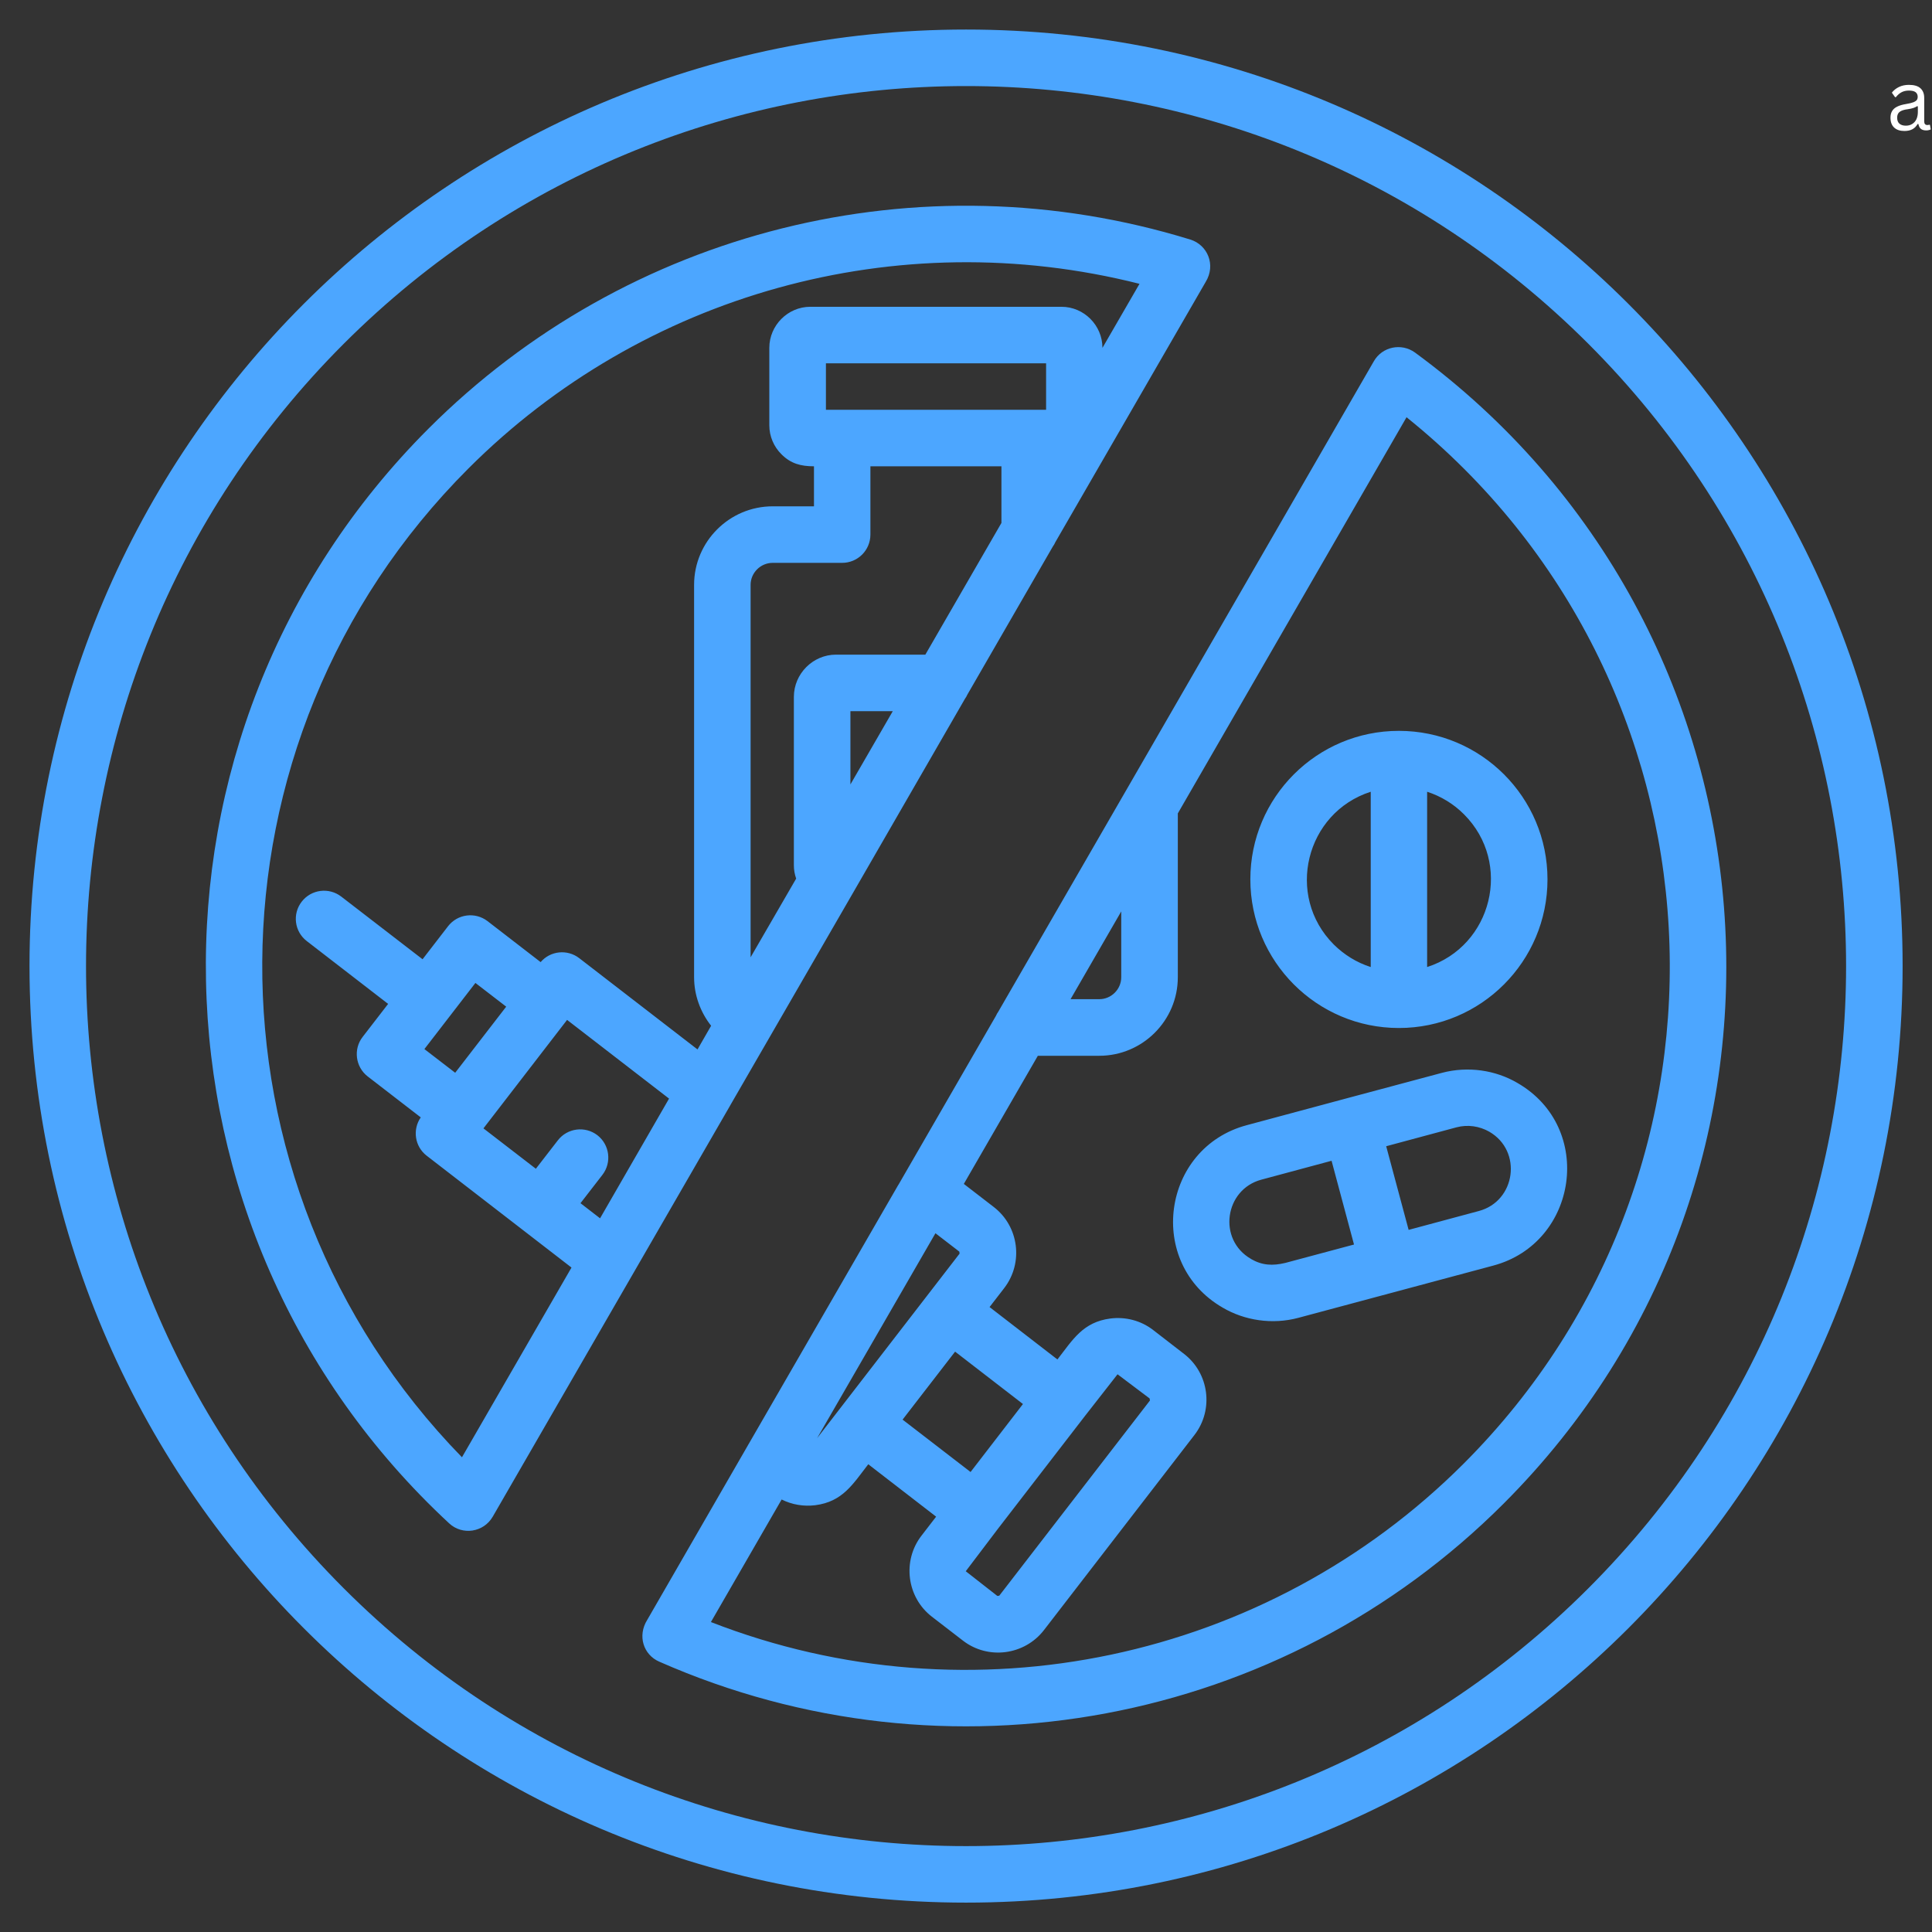
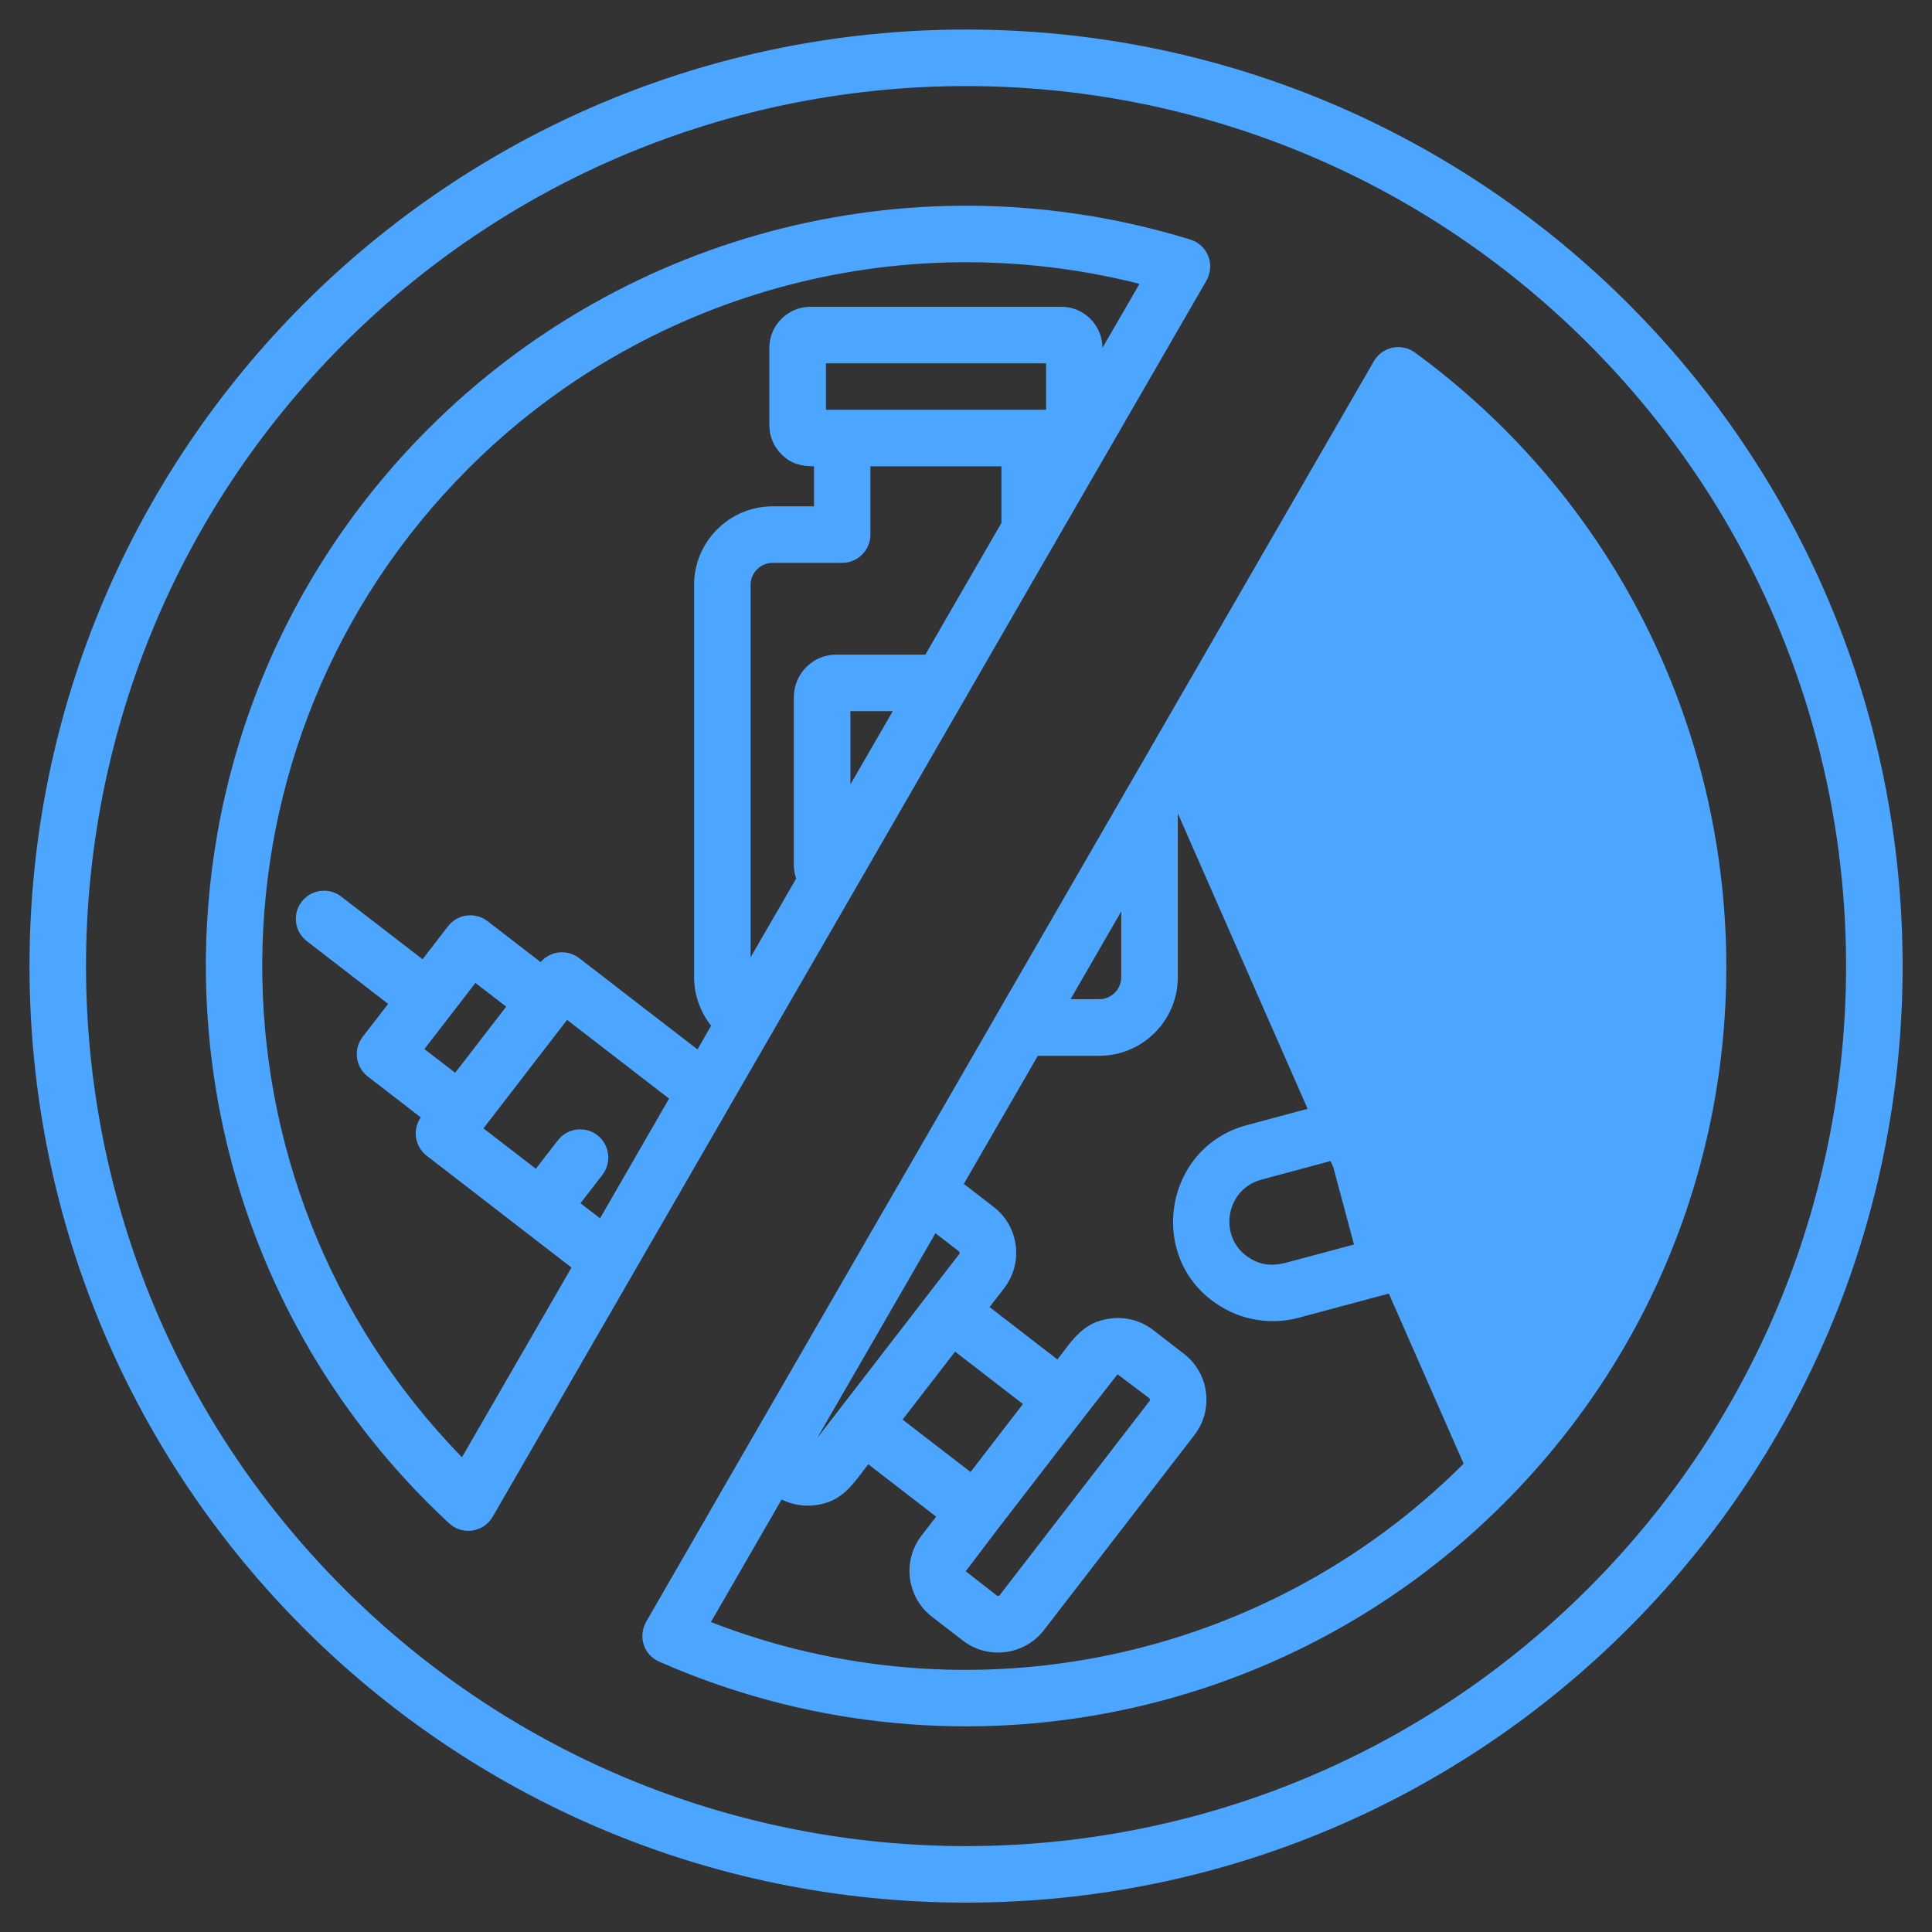
<svg xmlns="http://www.w3.org/2000/svg" version="1.0" preserveAspectRatio="xMidYMid meet" height="500" viewBox="0 0 375 375" zoomAndPan="magnify" width="500">
  <rect x="0" y="0" width="375" height="375" fill="#333333" stroke="none" />
  <defs>
    <g />
  </defs>
-   <path fill-rule="nonzero" fill-opacity="1" d="M 266.059 187.703 L 266.059 153.676 C 253.418 157.742 249.422 173.844 258.879 183.324 C 260.879 185.305 263.324 186.832 266.059 187.703 Z M 277.004 153.676 L 277.004 187.703 C 289.641 183.637 293.637 167.535 284.156 158.055 C 282.184 156.074 279.738 154.566 277.004 153.676 Z M 271.52 141.859 C 287.465 141.859 300.367 154.766 300.367 170.684 C 300.367 186.605 287.465 199.535 271.52 199.535 C 255.598 199.535 242.691 186.605 242.691 170.684 C 242.691 154.766 255.598 141.859 271.52 141.859 Z M 260.926 213.309 L 279.848 208.246 C 284.934 206.891 290.309 207.715 294.531 210.199 C 309.59 218.879 306.262 241.25 289.867 245.645 L 252 255.793 C 246.938 257.148 241.562 256.301 237.34 253.82 C 222.352 245.176 225.523 222.789 242.004 218.395 Z M 269.059 222.484 L 273.414 238.719 L 287.047 235.055 C 294.203 233.141 295.559 223.418 289.07 219.664 C 287.203 218.598 284.918 218.223 282.691 218.816 Z M 262.812 241.562 L 258.457 225.305 L 244.824 228.973 C 237.691 230.883 236.289 240.609 242.824 244.359 L 242.801 244.359 C 245.004 245.629 247 245.715 249.461 245.137 Z M 104.008 226.855 L 108.27 221.348 C 110.109 218.949 113.559 218.504 115.957 220.348 C 118.328 222.188 118.777 225.633 116.934 228.031 L 112.672 233.539 L 116.473 236.473 L 129.863 213.238 L 110.07 197.961 L 93.836 219.016 Z M 75.336 194.855 L 59.547 182.664 C 57.152 180.824 56.703 177.398 58.57 175.004 C 60.41 172.629 63.836 172.184 66.23 174.023 L 82.02 186.191 L 86.973 179.773 C 88.812 177.398 92.238 176.953 94.637 178.797 L 104.938 186.746 C 106.805 184.547 110.109 184.195 112.422 185.973 L 135.387 203.695 L 138.027 199.098 C 135.945 196.457 134.723 193.141 134.723 189.68 L 134.723 113.52 C 134.723 105.117 141.586 98.277 149.977 98.277 L 157.992 98.277 L 157.992 90.508 C 155.438 90.508 153.488 89.996 151.66 88.156 C 150.219 86.715 149.324 84.73 149.324 82.539 L 149.324 67.523 C 149.324 63.152 152.922 59.547 157.277 59.547 L 206.031 59.547 C 210.402 59.547 213.984 63.145 213.984 67.523 L 221.176 55.09 C 173.977 43.164 124.668 57.176 90.914 90.938 C 37.938 143.91 37.609 229.441 89.668 282.855 L 110.926 246.031 L 82.82 224.324 C 80.508 222.547 80.023 219.266 81.668 216.883 L 71.363 208.93 C 68.992 207.09 68.543 203.641 70.387 201.266 Z M 98.254 195.391 L 92.277 190.789 L 82.375 203.625 L 88.352 208.223 Z M 141.859 214.336 C 141.773 214.492 141.68 214.648 141.594 214.805 L 95.637 294.391 C 93.859 297.453 89.73 298.059 87.176 295.676 C 25.988 238.906 23.852 142.508 83.18 83.188 C 121.668 44.699 178.395 30.285 231.035 46.496 C 234.387 47.535 236.055 51.422 234.012 54.738 L 204.848 105.223 C 204.715 105.535 204.535 105.84 204.34 106.105 L 187.75 134.848 C 187.641 135.113 187.484 135.379 187.305 135.621 L 165.719 173.043 Z M 187.078 229.797 L 192.898 234.285 C 197.766 238.039 198.695 245.098 194.922 250.012 L 192.074 253.699 L 205.246 263.871 C 208.246 260.008 210.199 256.609 215.551 255.918 C 218.395 255.566 221.395 256.27 223.832 258.16 L 229.828 262.797 C 234.691 266.551 235.625 273.609 231.848 278.523 L 202.621 316.414 C 198.844 321.281 191.785 322.215 186.898 318.438 L 180.879 313.797 C 176.012 310.047 175.082 302.961 178.859 298.074 L 181.703 294.383 L 168.531 284.211 C 165.531 288.074 163.578 291.477 158.227 292.164 C 156.023 292.43 153.762 292.078 151.715 291.051 L 137.988 314.84 C 188.559 334.539 245.953 322.238 284.086 284.102 C 341.723 226.465 336.301 131.852 273.008 80.984 L 228.613 157.883 L 228.613 189.688 C 228.613 198.078 221.773 204.926 213.371 204.926 L 201.445 204.926 Z M 145.141 280.586 C 145.188 280.496 145.227 280.402 145.297 280.316 L 174.281 230.125 C 174.328 230.039 174.391 229.922 174.461 229.836 L 193.32 197.16 C 193.453 196.871 193.59 196.605 193.77 196.363 L 218.402 153.715 L 266.668 70.109 C 268.289 67.289 271.996 66.516 274.645 68.426 C 347.496 121.824 356 227.695 291.859 291.844 C 248.859 334.867 183.785 347.145 127.945 322.52 C 124.902 321.188 123.68 317.52 125.633 314.41 Z M 186.207 242.941 L 181.57 239.371 L 158.602 279.148 L 186.254 243.328 Z M 198.555 272.52 L 185.383 262.352 L 175.191 275.547 L 188.387 285.715 Z M 193.699 296.734 L 187.453 304.977 L 193.582 309.77 L 193.957 309.723 L 223.207 271.832 L 223.137 271.434 L 216.914 266.746 L 210.559 274.879 M 203.047 70.52 L 160.312 70.52 L 160.312 79.535 L 203.047 79.535 Z M 154.535 170.535 C 154.246 169.715 154.09 168.852 154.09 167.957 L 154.09 135.262 C 154.09 130.773 157.797 127.066 162.262 127.066 L 179.609 127.066 L 194.379 101.5 L 194.379 90.508 L 168.945 90.508 L 168.945 103.762 C 168.945 106.789 166.5 109.25 163.461 109.25 L 149.977 109.25 C 147.625 109.25 145.691 111.184 145.691 113.512 L 145.691 185.809 Z M 165.066 152.258 L 173.285 138.043 L 165.066 138.043 Z M 217.633 189.68 L 217.633 176.906 L 207.793 193.941 L 213.363 193.941 C 215.707 193.949 217.633 192.012 217.633 189.68 Z M 187.523 5.734 C 287.918 5.734 369.297 87.113 369.297 187.508 C 369.297 287.902 287.91 369.297 187.523 369.297 C 87.113 369.297 5.727 287.895 5.727 187.5 C 5.727 87.105 87.105 5.734 187.523 5.734 Z M 308.297 66.727 C 241.578 0.031 133.438 0.031 66.719 66.727 C 0.023 133.445 0.023 241.586 66.719 308.289 C 133.438 375.008 241.578 375.008 308.297 308.289 C 375 241.586 375 133.445 308.297 66.727 Z M 308.297 66.727" fill="#4ca6ff" />
+   <path fill-rule="nonzero" fill-opacity="1" d="M 266.059 187.703 L 266.059 153.676 C 253.418 157.742 249.422 173.844 258.879 183.324 C 260.879 185.305 263.324 186.832 266.059 187.703 Z M 277.004 153.676 L 277.004 187.703 C 289.641 183.637 293.637 167.535 284.156 158.055 C 282.184 156.074 279.738 154.566 277.004 153.676 Z M 271.52 141.859 C 287.465 141.859 300.367 154.766 300.367 170.684 C 300.367 186.605 287.465 199.535 271.52 199.535 C 255.598 199.535 242.691 186.605 242.691 170.684 C 242.691 154.766 255.598 141.859 271.52 141.859 Z M 260.926 213.309 L 279.848 208.246 C 284.934 206.891 290.309 207.715 294.531 210.199 C 309.59 218.879 306.262 241.25 289.867 245.645 L 252 255.793 C 246.938 257.148 241.562 256.301 237.34 253.82 C 222.352 245.176 225.523 222.789 242.004 218.395 Z M 269.059 222.484 L 273.414 238.719 L 287.047 235.055 C 294.203 233.141 295.559 223.418 289.07 219.664 C 287.203 218.598 284.918 218.223 282.691 218.816 Z M 262.812 241.562 L 258.457 225.305 L 244.824 228.973 C 237.691 230.883 236.289 240.609 242.824 244.359 L 242.801 244.359 C 245.004 245.629 247 245.715 249.461 245.137 Z M 104.008 226.855 L 108.27 221.348 C 110.109 218.949 113.559 218.504 115.957 220.348 C 118.328 222.188 118.777 225.633 116.934 228.031 L 112.672 233.539 L 116.473 236.473 L 129.863 213.238 L 110.07 197.961 L 93.836 219.016 Z M 75.336 194.855 L 59.547 182.664 C 57.152 180.824 56.703 177.398 58.57 175.004 C 60.41 172.629 63.836 172.184 66.23 174.023 L 82.02 186.191 L 86.973 179.773 C 88.812 177.398 92.238 176.953 94.637 178.797 L 104.938 186.746 C 106.805 184.547 110.109 184.195 112.422 185.973 L 135.387 203.695 L 138.027 199.098 C 135.945 196.457 134.723 193.141 134.723 189.68 L 134.723 113.52 C 134.723 105.117 141.586 98.277 149.977 98.277 L 157.992 98.277 L 157.992 90.508 C 155.438 90.508 153.488 89.996 151.66 88.156 C 150.219 86.715 149.324 84.73 149.324 82.539 L 149.324 67.523 C 149.324 63.152 152.922 59.547 157.277 59.547 L 206.031 59.547 C 210.402 59.547 213.984 63.145 213.984 67.523 L 221.176 55.09 C 173.977 43.164 124.668 57.176 90.914 90.938 C 37.938 143.91 37.609 229.441 89.668 282.855 L 110.926 246.031 L 82.82 224.324 C 80.508 222.547 80.023 219.266 81.668 216.883 L 71.363 208.93 C 68.992 207.09 68.543 203.641 70.387 201.266 Z M 98.254 195.391 L 92.277 190.789 L 82.375 203.625 L 88.352 208.223 Z M 141.859 214.336 C 141.773 214.492 141.68 214.648 141.594 214.805 L 95.637 294.391 C 93.859 297.453 89.73 298.059 87.176 295.676 C 25.988 238.906 23.852 142.508 83.18 83.188 C 121.668 44.699 178.395 30.285 231.035 46.496 C 234.387 47.535 236.055 51.422 234.012 54.738 L 204.848 105.223 C 204.715 105.535 204.535 105.84 204.34 106.105 L 187.75 134.848 C 187.641 135.113 187.484 135.379 187.305 135.621 L 165.719 173.043 Z M 187.078 229.797 L 192.898 234.285 C 197.766 238.039 198.695 245.098 194.922 250.012 L 192.074 253.699 L 205.246 263.871 C 208.246 260.008 210.199 256.609 215.551 255.918 C 218.395 255.566 221.395 256.27 223.832 258.16 L 229.828 262.797 C 234.691 266.551 235.625 273.609 231.848 278.523 L 202.621 316.414 C 198.844 321.281 191.785 322.215 186.898 318.438 L 180.879 313.797 C 176.012 310.047 175.082 302.961 178.859 298.074 L 181.703 294.383 L 168.531 284.211 C 165.531 288.074 163.578 291.477 158.227 292.164 C 156.023 292.43 153.762 292.078 151.715 291.051 L 137.988 314.84 C 188.559 334.539 245.953 322.238 284.086 284.102 L 228.613 157.883 L 228.613 189.688 C 228.613 198.078 221.773 204.926 213.371 204.926 L 201.445 204.926 Z M 145.141 280.586 C 145.188 280.496 145.227 280.402 145.297 280.316 L 174.281 230.125 C 174.328 230.039 174.391 229.922 174.461 229.836 L 193.32 197.16 C 193.453 196.871 193.59 196.605 193.77 196.363 L 218.402 153.715 L 266.668 70.109 C 268.289 67.289 271.996 66.516 274.645 68.426 C 347.496 121.824 356 227.695 291.859 291.844 C 248.859 334.867 183.785 347.145 127.945 322.52 C 124.902 321.188 123.68 317.52 125.633 314.41 Z M 186.207 242.941 L 181.57 239.371 L 158.602 279.148 L 186.254 243.328 Z M 198.555 272.52 L 185.383 262.352 L 175.191 275.547 L 188.387 285.715 Z M 193.699 296.734 L 187.453 304.977 L 193.582 309.77 L 193.957 309.723 L 223.207 271.832 L 223.137 271.434 L 216.914 266.746 L 210.559 274.879 M 203.047 70.52 L 160.312 70.52 L 160.312 79.535 L 203.047 79.535 Z M 154.535 170.535 C 154.246 169.715 154.09 168.852 154.09 167.957 L 154.09 135.262 C 154.09 130.773 157.797 127.066 162.262 127.066 L 179.609 127.066 L 194.379 101.5 L 194.379 90.508 L 168.945 90.508 L 168.945 103.762 C 168.945 106.789 166.5 109.25 163.461 109.25 L 149.977 109.25 C 147.625 109.25 145.691 111.184 145.691 113.512 L 145.691 185.809 Z M 165.066 152.258 L 173.285 138.043 L 165.066 138.043 Z M 217.633 189.68 L 217.633 176.906 L 207.793 193.941 L 213.363 193.941 C 215.707 193.949 217.633 192.012 217.633 189.68 Z M 187.523 5.734 C 287.918 5.734 369.297 87.113 369.297 187.508 C 369.297 287.902 287.91 369.297 187.523 369.297 C 87.113 369.297 5.727 287.895 5.727 187.5 C 5.727 87.105 87.105 5.734 187.523 5.734 Z M 308.297 66.727 C 241.578 0.031 133.438 0.031 66.719 66.727 C 0.023 133.445 0.023 241.586 66.719 308.289 C 133.438 375.008 241.578 375.008 308.297 308.289 C 375 241.586 375 133.445 308.297 66.727 Z M 308.297 66.727" fill="#4ca6ff" />
  <g fill-opacity="1" fill="#ffffff">
    <g transform="translate(366.082, 25.252)">
      <g>
-         <path d="M 3.562 0.172 C 2.707 0.172 2.039 -0.051 1.562 -0.5 C 1.094 -0.945 0.859 -1.582 0.859 -2.406 C 0.859 -2.914 0.961 -3.344 1.172 -3.688 C 1.379 -4.039 1.703 -4.328 2.141 -4.547 C 2.586 -4.773 3.172 -4.945 3.891 -5.062 C 4.516 -5.164 4.988 -5.281 5.312 -5.406 C 5.633 -5.539 5.852 -5.688 5.969 -5.844 C 6.082 -6.008 6.141 -6.219 6.141 -6.469 C 6.141 -6.852 6.004 -7.148 5.734 -7.359 C 5.461 -7.566 5.031 -7.672 4.438 -7.672 C 3.883 -7.672 3.406 -7.562 3 -7.344 C 2.602 -7.133 2.238 -6.816 1.906 -6.391 L 1.75 -6.391 L 1.125 -7.266 C 1.488 -7.734 1.953 -8.102 2.516 -8.375 C 3.078 -8.645 3.719 -8.781 4.438 -8.781 C 5.457 -8.781 6.207 -8.555 6.688 -8.109 C 7.164 -7.672 7.406 -7.055 7.406 -6.266 L 7.406 -1.703 C 7.406 -1.223 7.609 -0.984 8.016 -0.984 C 8.148 -0.984 8.281 -1.004 8.406 -1.047 L 8.516 -1.016 L 8.672 -0.141 C 8.578 -0.078 8.453 -0.031 8.297 0 C 8.141 0.039 7.984 0.062 7.828 0.062 C 7.348 0.062 6.988 -0.039 6.75 -0.25 C 6.508 -0.457 6.352 -0.766 6.281 -1.172 L 6.125 -1.188 C 5.875 -0.738 5.539 -0.398 5.125 -0.172 C 4.707 0.055 4.188 0.172 3.562 0.172 Z M 3.844 -0.859 C 4.32 -0.859 4.734 -0.969 5.078 -1.188 C 5.43 -1.406 5.703 -1.711 5.891 -2.109 C 6.078 -2.516 6.172 -2.984 6.172 -3.516 L 6.172 -4.609 L 6.031 -4.641 C 5.832 -4.504 5.594 -4.391 5.312 -4.297 C 5.039 -4.203 4.66 -4.117 4.172 -4.047 C 3.672 -3.984 3.27 -3.879 2.969 -3.734 C 2.676 -3.598 2.469 -3.422 2.344 -3.203 C 2.219 -2.984 2.156 -2.719 2.156 -2.406 C 2.156 -1.895 2.301 -1.508 2.594 -1.25 C 2.895 -0.988 3.312 -0.859 3.844 -0.859 Z M 3.844 -0.859" />
-       </g>
+         </g>
    </g>
  </g>
</svg>